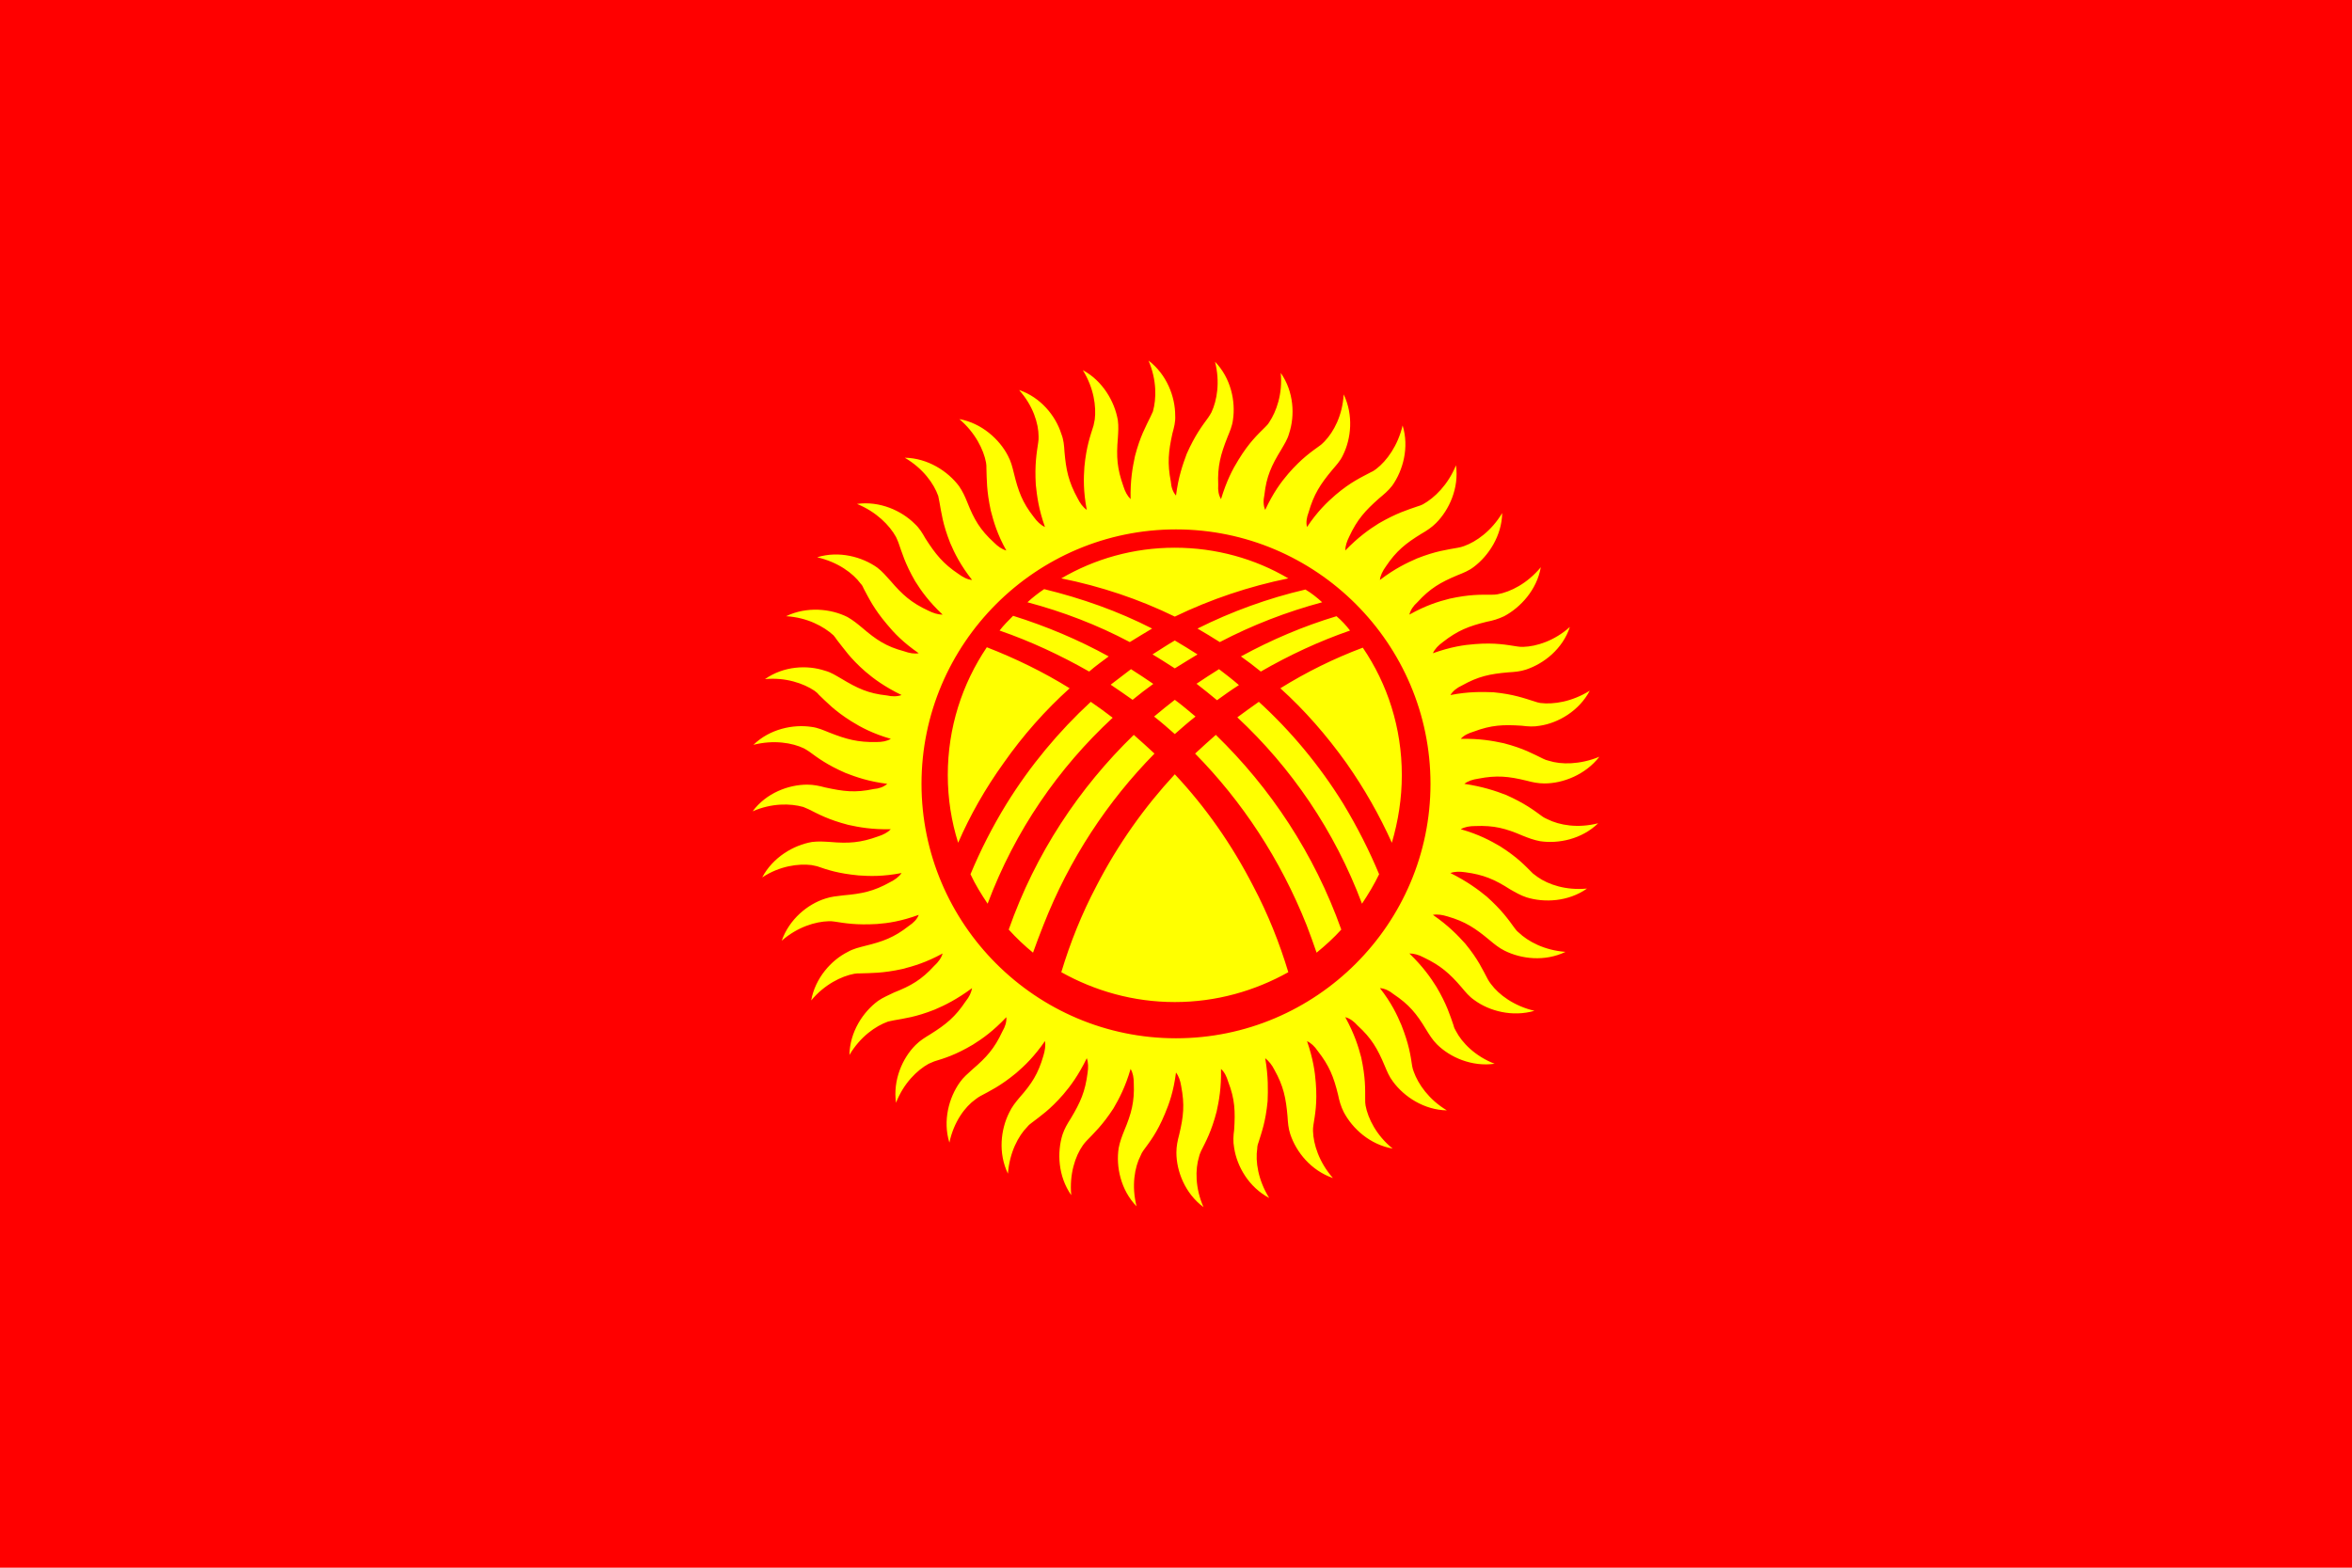
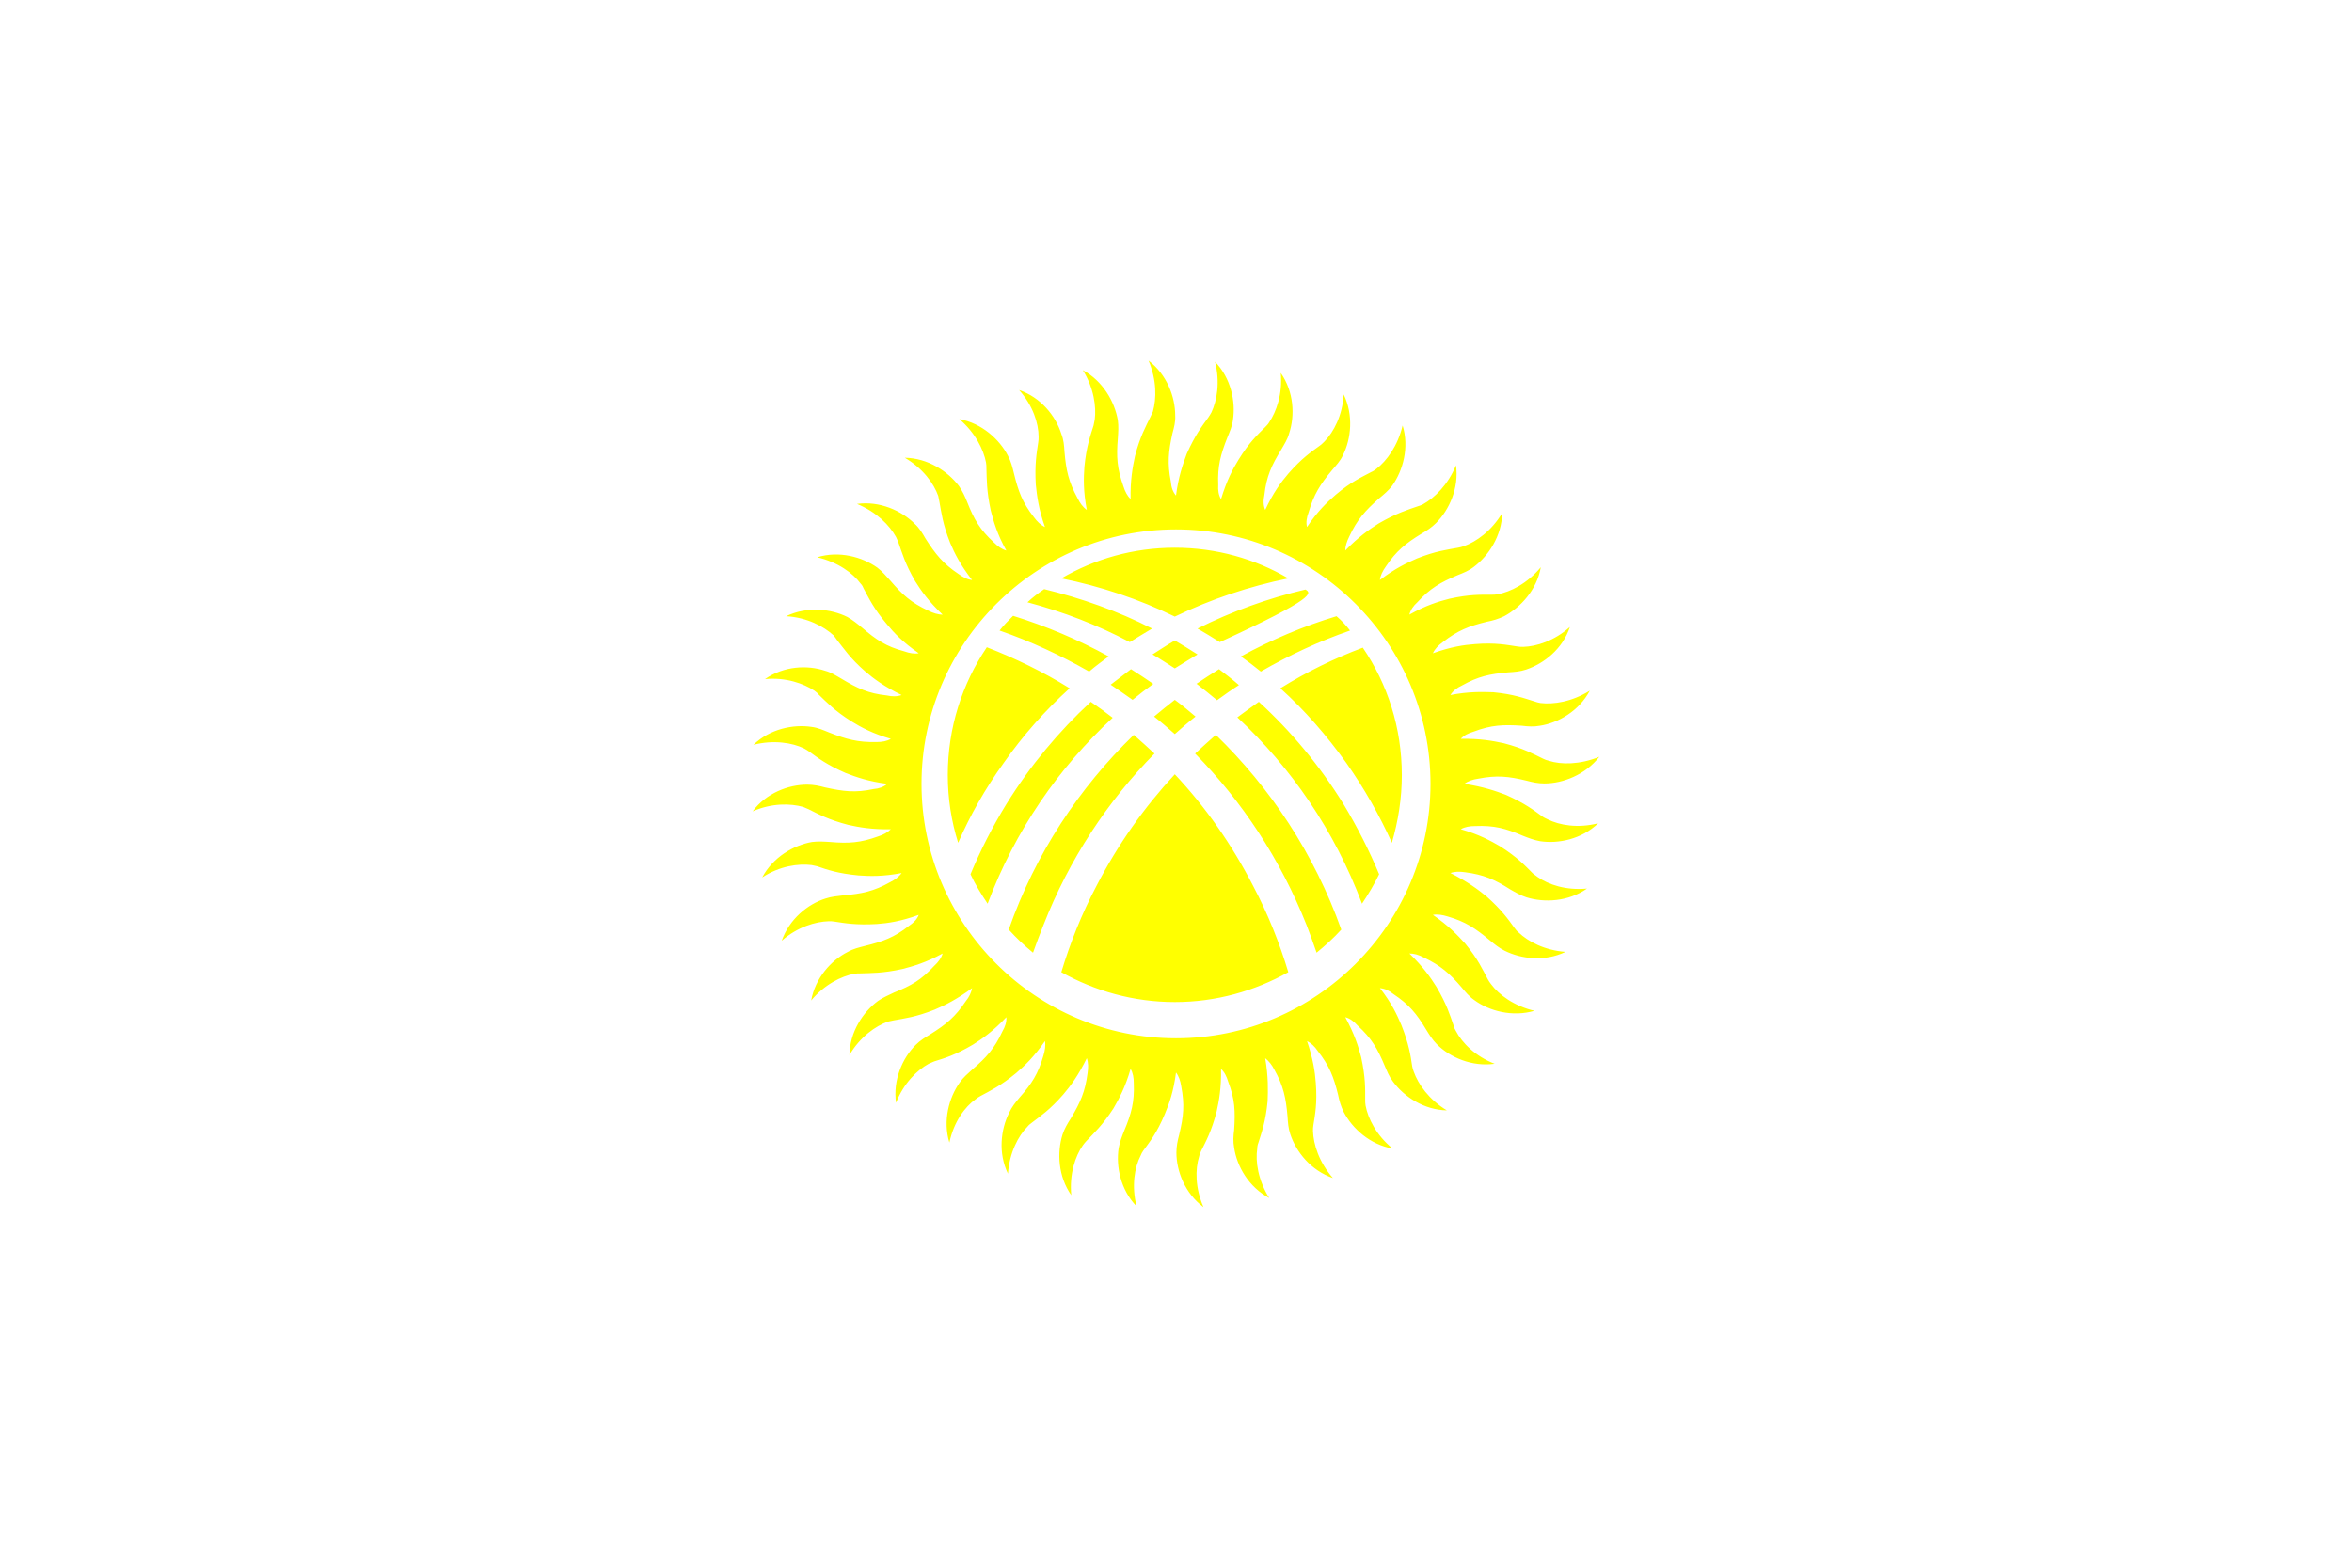
<svg xmlns="http://www.w3.org/2000/svg" width="900px" height="600px" viewBox="0 0 900 600" version="1.1">
  <title>kyrgyzstan</title>
  <g id="Page-1" stroke="none" stroke-width="1" fill="none" fill-rule="evenodd">
    <g id="kyrgyzstan" fill-rule="nonzero">
-       <polygon id="Path" fill="#FF0000" points="0 0 900 0 900 600 0 600" />
-       <polygon id="Path" fill="#FF0000" points="0 30 900 30 900 570 0 570" />
-       <path d="M409.31,263.424 C399.251,257.176 388.583,251.994 377.611,247.727 C368.162,261.748 362.675,278.512 362.675,296.647 C362.675,305.639 364.047,314.325 366.638,322.555 C371.21,312.04 377.001,301.829 384.011,292.075 C391.479,281.407 400.013,271.806 409.31,263.424 Z M382.487,241.326 C394.374,245.441 405.804,250.775 416.777,257.024 C419.215,254.89 421.806,253.061 424.245,251.232 C412.662,244.832 400.318,239.65 387.669,235.688 C385.84,237.516 384.011,239.345 382.487,241.326 L382.487,241.326 Z M393.155,230.506 C406.871,234.164 419.977,239.193 432.322,245.746 C435.217,243.917 438.113,242.241 440.856,240.564 C427.75,233.859 413.881,228.982 399.556,225.477 C397.27,227.001 395.136,228.677 393.155,230.506 Z M406.109,221.362 C421.197,224.41 435.827,229.287 449.543,235.992 C463.411,229.287 478.041,224.41 492.976,221.362 C480.327,213.895 465.392,209.627 449.543,209.627 C433.693,209.627 418.911,213.895 406.109,221.362 Z M499.53,225.629 C485.204,228.982 471.336,234.011 458.23,240.564 C461.125,242.241 463.868,243.917 466.764,245.746 C479.261,239.193 492.367,234.164 505.93,230.506 C503.949,228.677 501.816,227.001 499.53,225.629 L499.53,225.629 Z M511.417,235.84 C498.768,239.65 486.576,244.832 474.841,251.232 C477.432,253.061 480.023,255.042 482.461,257.024 C493.281,250.775 504.711,245.441 516.598,241.326 C515.074,239.345 513.398,237.516 511.417,235.84 L511.417,235.84 Z M521.475,247.88 C510.502,251.994 499.987,257.176 489.929,263.424 C499.225,271.806 507.607,281.407 515.227,292.075 C522.085,301.829 527.876,312.04 532.6,322.555 C535.039,314.173 536.41,305.639 536.41,296.647 C536.41,278.512 530.924,261.748 521.475,247.88 L521.475,247.88 Z M514.008,307.62 C504.864,292.837 493.891,279.731 481.699,268.606 C478.956,270.587 476.06,272.568 473.469,274.549 C494.043,293.752 510.655,317.831 521.17,345.872 C523.609,342.214 525.895,338.405 527.723,334.595 C523.913,325.451 519.341,316.459 514.008,307.62 Z M465.697,267.996 C468.44,266.015 471.183,264.034 474.079,262.205 C471.641,260.071 469.05,258.09 466.459,256.109 C463.564,257.938 460.668,259.767 457.772,261.748 L457.925,261.748 C460.516,263.729 463.106,265.863 465.697,267.996 Z M449.543,255.804 C452.438,253.976 455.486,252.147 458.23,250.47 C455.334,248.642 452.438,246.813 449.543,245.136 C446.647,246.813 443.904,248.642 441.008,250.47 C443.904,252.147 446.647,253.976 449.543,255.804 Z M441.313,261.748 C438.418,259.767 435.675,257.938 432.779,256.109 C430.188,258.09 427.597,260.071 425.007,262.053 C427.902,264.034 430.645,265.863 433.389,267.844 C435.979,265.71 438.57,263.729 441.313,261.748 L441.313,261.748 Z M449.543,267.844 C446.952,269.825 444.361,271.959 441.618,274.245 C444.361,276.378 446.952,278.664 449.543,280.95 C452.134,278.664 454.724,276.378 457.468,274.245 C454.877,272.111 452.286,269.825 449.543,267.844 Z M449.543,296.342 C437.96,308.839 427.75,323.165 419.52,339.167 C413.881,349.834 409.462,360.96 406.109,372.085 C418.911,379.247 433.693,383.515 449.543,383.515 C465.392,383.515 480.175,379.247 492.976,372.085 C489.624,360.96 485.204,349.834 479.565,339.167 C471.336,323.165 461.278,308.839 449.543,296.342 L449.543,296.342 Z M399.251,354.102 C409.157,328.803 423.787,306.706 441.77,288.418 C439.18,285.979 436.589,283.693 433.846,281.255 C412.967,301.524 396.203,326.67 385.992,355.778 C388.888,358.978 391.936,361.874 395.289,364.617 C396.508,361.112 397.88,357.607 399.251,354.102 L399.251,354.102 Z M457.315,288.418 C475.298,306.706 489.929,328.803 499.987,354.102 C501.358,357.607 502.578,361.112 503.797,364.617 C507.15,361.874 510.35,358.978 513.246,355.778 C502.882,326.67 486.119,301.524 465.24,281.255 C462.497,283.693 459.906,285.979 457.315,288.418 L457.315,288.418 Z M377.915,345.872 C388.431,317.831 405.042,293.904 425.769,274.702 C423.025,272.568 420.282,270.587 417.387,268.606 C405.195,279.883 394.222,292.99 385.078,307.772 C379.744,316.459 375.172,325.451 371.362,334.595 C373.191,338.557 375.477,342.214 377.915,345.872 L377.915,345.872 Z M450,202.617 C503.644,202.617 547.383,246.356 547.383,300 C547.383,353.644 503.644,397.383 450,397.383 C396.356,397.383 352.617,353.644 352.617,300 C352.617,246.356 396.356,202.617 450,202.617 L450,202.617 Z M492.976,181.281 C490.233,184.482 487.185,188.596 484.137,195.15 C483.375,193.473 483.375,191.492 483.833,189.358 C484.595,182.348 486.576,178.081 490.233,172.137 C491.452,170.004 492.672,168.175 493.281,165.889 C495.567,159.031 495.11,149.887 490.081,142.724 C490.843,150.802 488.405,157.507 485.661,161.622 C485.204,162.384 484.747,162.841 484.137,163.451 C481.242,166.346 478.041,169.242 473.927,175.947 C471.641,179.605 469.355,184.024 467.221,191.035 C466.307,189.511 466.002,187.682 466.154,185.548 C465.849,178.386 467.069,173.966 469.659,167.413 C470.574,165.127 471.488,163.146 471.793,160.707 C472.86,153.697 471.031,144.706 464.935,138.457 C466.916,146.23 465.697,153.24 463.564,157.812 C463.106,158.574 462.802,159.183 462.344,159.793 C459.906,163.146 457.315,166.499 454.115,173.661 C452.591,177.776 450.914,182.5 450,189.663 C448.781,188.292 448.171,186.463 448.019,184.329 C446.647,177.319 447.104,172.747 448.628,165.889 C449.238,163.603 449.848,161.469 449.695,159.031 C449.695,151.868 446.495,143.334 439.484,138 C442.685,145.468 442.532,152.63 441.161,157.507 C440.856,158.117 440.551,158.879 440.246,159.488 C438.418,163.298 436.284,166.956 434.303,174.576 C433.389,178.843 432.474,183.872 432.627,191.035 C431.407,189.816 430.493,188.139 429.883,186.158 C427.445,179.3 427.14,174.881 427.75,167.718 C427.902,165.279 428.055,163.146 427.75,160.86 C426.531,153.697 421.959,145.772 414.339,141.658 C418.606,148.516 419.52,155.678 418.911,160.555 C418.758,161.317 418.606,162.079 418.453,162.841 C417.234,166.803 415.71,170.766 414.948,178.691 C414.643,182.958 414.491,187.987 415.863,195.15 C414.339,194.083 413.272,192.559 412.357,190.73 C408.852,184.329 407.938,179.91 407.328,172.899 C407.176,170.461 407.024,168.327 406.109,166.041 C403.976,159.183 398.184,152.021 389.955,149.278 C395.289,155.221 397.422,162.079 397.422,167.108 C397.422,167.87 397.422,168.632 397.27,169.394 C396.66,173.509 395.898,177.776 396.356,185.548 C396.813,189.816 397.422,194.845 399.861,201.703 C398.184,200.941 396.813,199.569 395.594,197.893 C391.174,192.254 389.65,187.987 387.974,181.129 C387.364,178.691 386.907,176.709 385.688,174.423 C382.487,168.175 375.629,161.927 367.095,160.403 C373.191,165.584 376.391,172.137 377.306,177.014 C377.458,177.776 377.458,178.538 377.458,179.3 C377.611,183.415 377.458,187.682 379.135,195.454 C380.201,199.569 381.573,204.446 385.078,210.694 C383.402,210.237 381.878,209.17 380.354,207.646 C375.02,202.77 372.734,198.807 370.143,192.254 C369.229,189.968 368.314,187.987 366.943,186.006 C362.675,180.367 355.056,175.338 346.216,175.185 C353.227,179.3 357.341,185.091 359.018,189.816 C359.17,190.578 359.323,191.34 359.475,192.102 C360.237,196.216 360.694,200.484 363.59,207.799 C365.266,211.761 367.552,216.333 371.972,221.972 C370.143,221.819 368.467,220.905 366.79,219.686 C360.847,215.723 357.951,212.066 354.141,206.122 C352.922,203.989 351.855,202.16 350.026,200.484 C344.997,195.454 336.615,191.644 327.929,192.864 C335.396,195.912 340.425,201.093 342.864,205.513 C343.168,206.122 343.473,206.884 343.778,207.646 C345.15,211.456 346.216,215.571 350.179,222.429 C352.465,226.087 355.36,230.201 360.694,235.23 C358.865,235.23 357.037,234.621 355.208,233.706 C348.655,230.659 345.302,227.611 340.73,222.277 C339.054,220.448 337.682,218.771 335.701,217.247 C329.91,213.133 321.071,210.694 312.689,213.285 C320.613,215.114 326.405,219.381 329.3,223.343 C329.91,223.953 330.214,224.563 330.519,225.325 C332.5,228.982 334.329,232.945 339.358,238.888 C342.102,242.241 345.607,245.898 351.55,250.013 C349.874,250.318 348.045,250.013 345.912,249.251 C339.054,247.422 335.244,244.832 329.91,240.26 C328.081,238.736 326.405,237.364 324.271,236.145 C317.87,232.945 308.726,232.03 300.802,235.84 C308.879,236.297 315.279,239.802 318.937,243.155 C319.394,243.765 319.851,244.222 320.309,244.984 C322.899,248.184 325.185,251.842 331.129,257.024 C334.329,259.767 338.444,262.815 344.997,266.015 C343.321,266.625 341.34,266.625 339.358,266.167 C332.196,265.405 328.081,263.424 321.985,259.767 C319.851,258.548 318.023,257.328 315.737,256.719 C308.879,254.433 299.887,254.89 292.724,259.919 C300.649,259.157 307.507,261.595 311.622,264.339 C312.231,264.796 312.841,265.253 313.298,265.863 C316.346,268.758 319.242,271.959 325.795,276.073 C329.453,278.359 334.024,280.798 340.882,282.779 C339.358,283.693 337.53,283.998 335.396,283.998 C328.233,284.151 323.814,282.931 317.261,280.341 C314.975,279.426 312.993,278.512 310.555,278.207 C303.545,277.14 294.553,278.969 288.305,285.065 C296.077,283.084 303.24,284.303 307.659,286.437 C308.421,286.894 309.031,287.198 309.641,287.656 C312.993,290.094 316.346,292.685 323.661,295.885 C327.624,297.409 332.348,299.086 339.511,300 C338.139,301.219 336.31,301.829 334.329,301.981 C327.167,303.505 322.747,302.896 315.737,301.372 C313.451,300.762 311.317,300.305 308.879,300.305 C301.716,300.305 293.182,303.505 288,310.516 C295.315,307.315 302.478,307.468 307.355,308.839 C308.117,309.144 308.726,309.449 309.488,309.754 C313.146,311.582 316.956,313.716 324.576,315.697 C328.691,316.611 333.72,317.526 340.882,317.373 C339.663,318.593 337.987,319.507 336.006,320.117 C329.3,322.555 324.728,322.86 317.718,322.25 C315.279,322.098 313.146,321.945 310.707,322.25 C303.697,323.469 295.772,328.041 291.658,335.814 C298.363,331.394 305.526,330.48 310.555,331.089 C311.317,331.242 311.927,331.394 312.689,331.547 C316.651,332.918 320.613,334.29 328.538,335.052 C332.805,335.357 337.834,335.509 344.997,334.137 C343.93,335.661 342.406,336.728 340.578,337.643 C334.329,341.148 329.757,342.062 322.747,342.672 C320.309,342.976 318.175,343.129 315.889,343.891 C309.031,346.024 302.021,351.816 299.125,360.045 C305.221,354.711 312.079,352.73 317.108,352.578 C317.87,352.578 318.632,352.578 319.394,352.73 C323.357,353.34 327.624,354.102 335.548,353.644 C339.816,353.34 344.845,352.578 351.55,350.139 C350.941,351.816 349.569,353.187 347.74,354.406 C342.102,358.826 337.834,360.35 330.976,362.026 C328.691,362.636 326.557,363.093 324.423,364.312 C318.023,367.513 311.927,374.371 310.403,382.905 C315.432,376.809 321.985,373.609 326.862,372.694 C327.624,372.542 328.386,372.542 329.148,372.542 C333.262,372.389 337.682,372.542 345.302,370.865 C349.417,369.799 354.294,368.427 360.694,364.922 C360.237,366.598 359.018,368.275 357.494,369.646 C352.617,374.98 348.655,377.266 342.102,379.857 C339.968,380.924 337.987,381.686 336.006,383.057 C330.214,387.325 325.185,394.945 325.033,403.784 C329.148,396.773 335.091,392.659 339.816,390.982 C340.578,390.83 341.187,390.677 341.949,390.525 C346.064,389.763 350.331,389.306 357.646,386.41 C361.609,384.734 366.181,382.448 371.972,378.181 C371.667,379.857 370.905,381.533 369.533,383.21 C365.571,389.153 362.066,392.049 355.97,395.859 C353.989,397.078 352.16,398.145 350.331,399.974 C345.302,405.003 341.644,413.385 342.864,422.071 C345.759,414.604 350.941,409.575 355.36,407.136 C356.122,406.832 356.732,406.527 357.494,406.222 C361.456,405.003 365.571,403.784 372.277,399.821 C375.934,397.535 380.049,394.64 385.078,389.306 C385.23,391.135 384.621,392.963 383.554,394.792 C380.506,401.345 377.458,404.698 372.124,409.27 C370.295,410.946 368.619,412.318 367.247,414.299 C363.133,420.09 360.694,428.929 363.285,437.311 C364.961,429.387 369.229,423.595 373.343,420.7 C373.953,420.243 374.563,419.786 375.172,419.481 C378.83,417.5 382.792,415.671 388.888,410.642 C392.088,407.898 395.746,404.393 399.861,398.45 C400.166,400.126 399.861,402.107 399.251,404.088 C397.27,410.946 394.832,414.756 390.107,420.09 C388.583,421.919 387.212,423.595 386.145,425.881 C382.945,432.282 381.878,441.274 385.688,449.198 C386.297,441.121 389.65,434.721 393.155,431.215 C393.612,430.606 394.222,430.149 394.832,429.691 C398.184,427.101 401.69,424.815 406.871,418.871 C409.614,415.671 412.662,411.556 415.863,405.003 C416.472,406.679 416.472,408.66 416.167,410.642 C415.253,417.804 413.424,421.919 409.767,428.015 C408.395,430.149 407.328,431.977 406.566,434.263 C404.433,441.121 404.89,450.265 409.919,457.428 C409.157,449.351 411.443,442.493 414.339,438.378 C414.796,437.769 415.253,437.159 415.71,436.702 C418.606,433.654 421.806,430.758 426.073,424.205 C428.207,420.548 430.645,415.976 432.627,409.118 C433.541,410.642 433.846,412.47 433.846,414.604 C434.151,421.767 432.931,426.186 430.188,432.739 C429.274,435.025 428.512,437.007 428.055,439.445 C426.988,446.455 428.817,455.447 434.913,461.695 C432.931,453.923 434.151,446.76 436.437,442.341 C436.741,441.579 437.046,440.969 437.503,440.359 C439.942,437.007 442.685,433.654 445.733,426.339 C447.409,422.376 449.086,417.652 450,410.489 C451.067,411.861 451.676,413.69 451.981,415.671 C453.353,422.833 452.896,427.253 451.219,434.263 C450.61,436.549 450.152,438.683 450.152,441.121 C450.152,448.284 453.505,456.818 460.516,462 C457.315,454.685 457.315,447.522 458.839,442.645 C458.992,441.883 459.296,441.274 459.601,440.512 C461.43,436.854 463.564,433.044 465.545,425.424 C466.459,421.31 467.373,416.28 467.221,409.118 C468.593,410.337 469.355,412.013 469.964,413.994 C472.555,420.7 472.707,425.272 472.25,432.435 C471.945,434.721 471.793,436.854 472.25,439.293 C473.317,446.455 477.889,454.38 485.661,458.495 C481.394,451.637 480.327,444.474 481.089,439.597 C481.089,438.835 481.242,438.073 481.547,437.311 C482.766,433.349 484.29,429.387 485.052,421.462 C485.204,417.195 485.357,412.166 484.137,405.003 C485.509,406.07 486.728,407.594 487.643,409.422 C491.148,415.671 492.062,420.243 492.672,427.253 C492.824,429.691 492.976,431.825 493.738,434.111 C496.024,440.969 501.663,447.979 510.045,450.875 C504.711,444.779 502.578,437.921 502.425,432.892 C502.425,432.13 502.425,431.368 502.578,430.606 C503.187,426.643 504.102,422.376 503.492,414.452 C503.187,410.184 502.425,405.155 500.139,398.45 C501.663,399.212 503.035,400.431 504.254,402.26 C508.674,407.898 510.35,412.166 512.026,419.024 C512.484,421.31 513.093,423.443 514.16,425.577 C517.513,431.977 524.218,438.073 532.905,439.597 C526.657,434.568 523.456,428.015 522.542,423.138 C522.389,422.376 522.389,421.614 522.389,420.852 C522.389,416.738 522.542,412.47 520.865,404.698 C519.799,400.583 518.275,395.706 514.77,389.306 C516.598,389.763 518.122,390.982 519.494,392.506 C524.828,397.383 527.114,401.345 529.857,407.898 C530.771,410.032 531.533,412.013 533.057,413.994 C537.325,419.786 544.945,424.815 553.631,424.967 C546.773,420.852 542.659,414.909 540.982,410.184 C540.677,409.422 540.525,408.813 540.373,408.051 C539.763,403.936 539.153,399.669 536.258,392.354 C534.581,388.391 532.448,383.819 528.028,378.181 C529.857,378.333 531.533,379.095 533.21,380.467 C539.153,384.429 542.049,387.934 545.706,394.03 C546.926,396.011 548.145,397.992 549.821,399.669 C554.85,404.698 563.232,408.356 571.919,407.136 C564.452,404.241 559.422,399.059 557.136,394.64 C556.679,393.878 556.374,393.268 556.222,392.506 C554.85,388.544 553.631,384.429 549.669,377.723 C547.383,374.066 544.487,369.951 539.306,364.922 C540.982,364.922 542.811,365.379 544.792,366.446 C551.193,369.494 554.698,372.542 559.27,377.876 C560.794,379.705 562.166,381.381 564.147,382.753 C569.938,387.02 578.777,389.306 587.159,386.867 C579.387,385.039 573.595,380.771 570.548,376.657 C570.09,376.047 569.633,375.437 569.328,374.828 C567.347,371.17 565.671,367.208 560.642,361.112 C557.746,357.912 554.241,354.254 548.297,350.139 C550.126,349.834 551.955,350.139 553.936,350.749 C560.794,352.73 564.604,355.321 570.09,359.893 C571.919,361.417 573.595,362.788 575.729,363.855 C582.13,367.056 591.121,368.122 599.046,364.312 C590.969,363.703 584.721,360.35 581.063,356.845 C580.453,356.388 579.996,355.778 579.539,355.168 C577.101,351.816 574.662,348.31 568.871,343.129 C565.518,340.386 561.404,337.338 555.003,334.137 C556.679,333.528 558.508,333.528 560.642,333.833 C567.652,334.747 571.919,336.576 577.863,340.386 C579.996,341.605 581.825,342.672 584.111,343.434 C590.969,345.567 600.113,345.11 607.276,340.081 C599.198,340.843 592.493,338.557 588.378,335.661 C587.769,335.204 587.159,334.747 586.549,334.29 C583.654,331.394 580.758,328.194 574.053,323.927 C570.395,321.793 565.976,319.355 558.965,317.373 C560.489,316.459 562.47,316.154 564.452,316.154 C571.767,315.849 576.186,317.069 582.587,319.812 C584.873,320.726 586.854,321.488 589.293,321.945 C596.303,323.012 605.294,321.183 611.543,315.087 C603.77,317.069 596.76,315.849 592.188,313.564 C591.579,313.259 590.817,312.954 590.207,312.497 C586.854,310.058 583.501,307.468 576.339,304.267 C572.376,302.743 567.5,301.067 560.337,300 C561.708,298.933 563.537,298.324 565.671,298.019 C572.681,296.647 577.253,297.104 584.111,298.781 C586.397,299.39 588.531,299.848 590.969,299.848 C598.132,299.848 606.666,296.495 612,289.637 C604.532,292.685 597.37,292.685 592.645,291.161 C591.883,291.008 591.121,290.704 590.512,290.399 C586.702,288.57 583.044,286.437 575.424,284.455 C571.157,283.541 566.28,282.627 558.965,282.779 C560.184,281.407 561.861,280.645 563.842,280.036 C570.7,277.445 575.272,277.293 582.282,277.75 C584.721,278.055 586.854,278.207 589.293,277.75 C596.303,276.683 604.228,272.111 608.342,264.339 C601.484,268.606 594.474,269.673 589.445,269.063 C588.683,268.911 587.921,268.758 587.159,268.453 C583.197,267.234 579.234,265.71 571.462,264.948 C567.195,264.796 562.013,264.643 555.003,266.015 C555.917,264.491 557.441,263.272 559.422,262.357 C565.671,258.852 570.09,257.938 577.101,257.328 C579.539,257.176 581.673,257.024 583.959,256.262 C590.817,253.976 597.979,248.337 600.722,239.955 C594.779,245.289 587.921,247.422 582.892,247.575 C582.13,247.575 581.368,247.575 580.606,247.422 C576.491,246.813 572.224,245.898 564.452,246.508 C560.184,246.813 555.155,247.575 548.297,250.013 C549.059,248.337 550.431,246.965 552.107,245.746 C557.746,241.326 562.013,239.65 568.871,237.974 C571.31,237.516 573.291,236.907 575.577,235.84 C581.825,232.487 588.073,225.782 589.597,217.095 C584.416,223.343 578.015,226.544 572.986,227.458 C572.224,227.611 571.462,227.611 570.7,227.611 C566.585,227.611 562.318,227.458 554.698,229.135 C550.431,230.201 545.554,231.725 539.306,235.23 C539.763,233.402 540.83,231.878 542.354,230.506 C547.23,225.172 551.193,222.886 557.746,220.143 C560.032,219.229 562.013,218.467 563.994,216.943 C569.633,212.675 574.662,205.056 574.815,196.369 C570.7,203.227 564.909,207.341 560.184,209.018 C559.422,209.323 558.66,209.475 557.898,209.627 C553.784,210.389 549.516,210.847 542.201,213.742 C538.391,215.419 533.819,217.552 528.028,221.972 C528.181,220.295 529.095,218.467 530.314,216.79 C534.277,210.847 537.934,207.951 543.878,204.294 C546.011,203.074 547.84,201.855 549.516,200.179 C554.546,195.15 558.356,186.768 557.136,178.081 C554.088,185.548 548.907,190.578 544.487,193.016 C543.878,193.321 543.116,193.626 542.506,193.778 C538.544,195.15 534.429,196.369 527.571,200.331 C523.913,202.617 519.799,205.513 514.77,210.694 C514.77,209.018 515.379,207.189 516.294,205.36 C519.341,198.807 522.389,195.454 527.723,190.73 C529.552,189.206 531.229,187.834 532.753,185.853 C536.867,180.062 539.306,171.223 536.715,162.841 C534.886,170.613 530.619,176.405 526.657,179.453 C526.047,179.91 525.437,180.367 524.675,180.672 C521.018,182.653 517.056,184.329 511.112,189.358 C507.759,192.254 504.102,195.759 500.139,201.703 C499.682,200.026 499.987,198.045 500.749,196.064 C502.73,189.206 505.168,185.396 509.74,179.91 C511.264,178.081 512.788,176.557 513.855,174.271 C517.056,167.87 517.97,158.879 514.16,150.954 C513.703,159.031 510.35,165.279 506.845,168.937 C506.235,169.547 505.778,170.004 505.168,170.461 C501.816,172.899 498.158,175.338 492.976,181.281 L492.976,181.281 Z" id="Shape" fill="#FFFF00" />
+       <path d="M409.31,263.424 C399.251,257.176 388.583,251.994 377.611,247.727 C368.162,261.748 362.675,278.512 362.675,296.647 C362.675,305.639 364.047,314.325 366.638,322.555 C371.21,312.04 377.001,301.829 384.011,292.075 C391.479,281.407 400.013,271.806 409.31,263.424 Z M382.487,241.326 C394.374,245.441 405.804,250.775 416.777,257.024 C419.215,254.89 421.806,253.061 424.245,251.232 C412.662,244.832 400.318,239.65 387.669,235.688 C385.84,237.516 384.011,239.345 382.487,241.326 L382.487,241.326 Z M393.155,230.506 C406.871,234.164 419.977,239.193 432.322,245.746 C435.217,243.917 438.113,242.241 440.856,240.564 C427.75,233.859 413.881,228.982 399.556,225.477 C397.27,227.001 395.136,228.677 393.155,230.506 Z M406.109,221.362 C421.197,224.41 435.827,229.287 449.543,235.992 C463.411,229.287 478.041,224.41 492.976,221.362 C480.327,213.895 465.392,209.627 449.543,209.627 C433.693,209.627 418.911,213.895 406.109,221.362 Z M499.53,225.629 C485.204,228.982 471.336,234.011 458.23,240.564 C461.125,242.241 463.868,243.917 466.764,245.746 C503.949,228.677 501.816,227.001 499.53,225.629 L499.53,225.629 Z M511.417,235.84 C498.768,239.65 486.576,244.832 474.841,251.232 C477.432,253.061 480.023,255.042 482.461,257.024 C493.281,250.775 504.711,245.441 516.598,241.326 C515.074,239.345 513.398,237.516 511.417,235.84 L511.417,235.84 Z M521.475,247.88 C510.502,251.994 499.987,257.176 489.929,263.424 C499.225,271.806 507.607,281.407 515.227,292.075 C522.085,301.829 527.876,312.04 532.6,322.555 C535.039,314.173 536.41,305.639 536.41,296.647 C536.41,278.512 530.924,261.748 521.475,247.88 L521.475,247.88 Z M514.008,307.62 C504.864,292.837 493.891,279.731 481.699,268.606 C478.956,270.587 476.06,272.568 473.469,274.549 C494.043,293.752 510.655,317.831 521.17,345.872 C523.609,342.214 525.895,338.405 527.723,334.595 C523.913,325.451 519.341,316.459 514.008,307.62 Z M465.697,267.996 C468.44,266.015 471.183,264.034 474.079,262.205 C471.641,260.071 469.05,258.09 466.459,256.109 C463.564,257.938 460.668,259.767 457.772,261.748 L457.925,261.748 C460.516,263.729 463.106,265.863 465.697,267.996 Z M449.543,255.804 C452.438,253.976 455.486,252.147 458.23,250.47 C455.334,248.642 452.438,246.813 449.543,245.136 C446.647,246.813 443.904,248.642 441.008,250.47 C443.904,252.147 446.647,253.976 449.543,255.804 Z M441.313,261.748 C438.418,259.767 435.675,257.938 432.779,256.109 C430.188,258.09 427.597,260.071 425.007,262.053 C427.902,264.034 430.645,265.863 433.389,267.844 C435.979,265.71 438.57,263.729 441.313,261.748 L441.313,261.748 Z M449.543,267.844 C446.952,269.825 444.361,271.959 441.618,274.245 C444.361,276.378 446.952,278.664 449.543,280.95 C452.134,278.664 454.724,276.378 457.468,274.245 C454.877,272.111 452.286,269.825 449.543,267.844 Z M449.543,296.342 C437.96,308.839 427.75,323.165 419.52,339.167 C413.881,349.834 409.462,360.96 406.109,372.085 C418.911,379.247 433.693,383.515 449.543,383.515 C465.392,383.515 480.175,379.247 492.976,372.085 C489.624,360.96 485.204,349.834 479.565,339.167 C471.336,323.165 461.278,308.839 449.543,296.342 L449.543,296.342 Z M399.251,354.102 C409.157,328.803 423.787,306.706 441.77,288.418 C439.18,285.979 436.589,283.693 433.846,281.255 C412.967,301.524 396.203,326.67 385.992,355.778 C388.888,358.978 391.936,361.874 395.289,364.617 C396.508,361.112 397.88,357.607 399.251,354.102 L399.251,354.102 Z M457.315,288.418 C475.298,306.706 489.929,328.803 499.987,354.102 C501.358,357.607 502.578,361.112 503.797,364.617 C507.15,361.874 510.35,358.978 513.246,355.778 C502.882,326.67 486.119,301.524 465.24,281.255 C462.497,283.693 459.906,285.979 457.315,288.418 L457.315,288.418 Z M377.915,345.872 C388.431,317.831 405.042,293.904 425.769,274.702 C423.025,272.568 420.282,270.587 417.387,268.606 C405.195,279.883 394.222,292.99 385.078,307.772 C379.744,316.459 375.172,325.451 371.362,334.595 C373.191,338.557 375.477,342.214 377.915,345.872 L377.915,345.872 Z M450,202.617 C503.644,202.617 547.383,246.356 547.383,300 C547.383,353.644 503.644,397.383 450,397.383 C396.356,397.383 352.617,353.644 352.617,300 C352.617,246.356 396.356,202.617 450,202.617 L450,202.617 Z M492.976,181.281 C490.233,184.482 487.185,188.596 484.137,195.15 C483.375,193.473 483.375,191.492 483.833,189.358 C484.595,182.348 486.576,178.081 490.233,172.137 C491.452,170.004 492.672,168.175 493.281,165.889 C495.567,159.031 495.11,149.887 490.081,142.724 C490.843,150.802 488.405,157.507 485.661,161.622 C485.204,162.384 484.747,162.841 484.137,163.451 C481.242,166.346 478.041,169.242 473.927,175.947 C471.641,179.605 469.355,184.024 467.221,191.035 C466.307,189.511 466.002,187.682 466.154,185.548 C465.849,178.386 467.069,173.966 469.659,167.413 C470.574,165.127 471.488,163.146 471.793,160.707 C472.86,153.697 471.031,144.706 464.935,138.457 C466.916,146.23 465.697,153.24 463.564,157.812 C463.106,158.574 462.802,159.183 462.344,159.793 C459.906,163.146 457.315,166.499 454.115,173.661 C452.591,177.776 450.914,182.5 450,189.663 C448.781,188.292 448.171,186.463 448.019,184.329 C446.647,177.319 447.104,172.747 448.628,165.889 C449.238,163.603 449.848,161.469 449.695,159.031 C449.695,151.868 446.495,143.334 439.484,138 C442.685,145.468 442.532,152.63 441.161,157.507 C440.856,158.117 440.551,158.879 440.246,159.488 C438.418,163.298 436.284,166.956 434.303,174.576 C433.389,178.843 432.474,183.872 432.627,191.035 C431.407,189.816 430.493,188.139 429.883,186.158 C427.445,179.3 427.14,174.881 427.75,167.718 C427.902,165.279 428.055,163.146 427.75,160.86 C426.531,153.697 421.959,145.772 414.339,141.658 C418.606,148.516 419.52,155.678 418.911,160.555 C418.758,161.317 418.606,162.079 418.453,162.841 C417.234,166.803 415.71,170.766 414.948,178.691 C414.643,182.958 414.491,187.987 415.863,195.15 C414.339,194.083 413.272,192.559 412.357,190.73 C408.852,184.329 407.938,179.91 407.328,172.899 C407.176,170.461 407.024,168.327 406.109,166.041 C403.976,159.183 398.184,152.021 389.955,149.278 C395.289,155.221 397.422,162.079 397.422,167.108 C397.422,167.87 397.422,168.632 397.27,169.394 C396.66,173.509 395.898,177.776 396.356,185.548 C396.813,189.816 397.422,194.845 399.861,201.703 C398.184,200.941 396.813,199.569 395.594,197.893 C391.174,192.254 389.65,187.987 387.974,181.129 C387.364,178.691 386.907,176.709 385.688,174.423 C382.487,168.175 375.629,161.927 367.095,160.403 C373.191,165.584 376.391,172.137 377.306,177.014 C377.458,177.776 377.458,178.538 377.458,179.3 C377.611,183.415 377.458,187.682 379.135,195.454 C380.201,199.569 381.573,204.446 385.078,210.694 C383.402,210.237 381.878,209.17 380.354,207.646 C375.02,202.77 372.734,198.807 370.143,192.254 C369.229,189.968 368.314,187.987 366.943,186.006 C362.675,180.367 355.056,175.338 346.216,175.185 C353.227,179.3 357.341,185.091 359.018,189.816 C359.17,190.578 359.323,191.34 359.475,192.102 C360.237,196.216 360.694,200.484 363.59,207.799 C365.266,211.761 367.552,216.333 371.972,221.972 C370.143,221.819 368.467,220.905 366.79,219.686 C360.847,215.723 357.951,212.066 354.141,206.122 C352.922,203.989 351.855,202.16 350.026,200.484 C344.997,195.454 336.615,191.644 327.929,192.864 C335.396,195.912 340.425,201.093 342.864,205.513 C343.168,206.122 343.473,206.884 343.778,207.646 C345.15,211.456 346.216,215.571 350.179,222.429 C352.465,226.087 355.36,230.201 360.694,235.23 C358.865,235.23 357.037,234.621 355.208,233.706 C348.655,230.659 345.302,227.611 340.73,222.277 C339.054,220.448 337.682,218.771 335.701,217.247 C329.91,213.133 321.071,210.694 312.689,213.285 C320.613,215.114 326.405,219.381 329.3,223.343 C329.91,223.953 330.214,224.563 330.519,225.325 C332.5,228.982 334.329,232.945 339.358,238.888 C342.102,242.241 345.607,245.898 351.55,250.013 C349.874,250.318 348.045,250.013 345.912,249.251 C339.054,247.422 335.244,244.832 329.91,240.26 C328.081,238.736 326.405,237.364 324.271,236.145 C317.87,232.945 308.726,232.03 300.802,235.84 C308.879,236.297 315.279,239.802 318.937,243.155 C319.394,243.765 319.851,244.222 320.309,244.984 C322.899,248.184 325.185,251.842 331.129,257.024 C334.329,259.767 338.444,262.815 344.997,266.015 C343.321,266.625 341.34,266.625 339.358,266.167 C332.196,265.405 328.081,263.424 321.985,259.767 C319.851,258.548 318.023,257.328 315.737,256.719 C308.879,254.433 299.887,254.89 292.724,259.919 C300.649,259.157 307.507,261.595 311.622,264.339 C312.231,264.796 312.841,265.253 313.298,265.863 C316.346,268.758 319.242,271.959 325.795,276.073 C329.453,278.359 334.024,280.798 340.882,282.779 C339.358,283.693 337.53,283.998 335.396,283.998 C328.233,284.151 323.814,282.931 317.261,280.341 C314.975,279.426 312.993,278.512 310.555,278.207 C303.545,277.14 294.553,278.969 288.305,285.065 C296.077,283.084 303.24,284.303 307.659,286.437 C308.421,286.894 309.031,287.198 309.641,287.656 C312.993,290.094 316.346,292.685 323.661,295.885 C327.624,297.409 332.348,299.086 339.511,300 C338.139,301.219 336.31,301.829 334.329,301.981 C327.167,303.505 322.747,302.896 315.737,301.372 C313.451,300.762 311.317,300.305 308.879,300.305 C301.716,300.305 293.182,303.505 288,310.516 C295.315,307.315 302.478,307.468 307.355,308.839 C308.117,309.144 308.726,309.449 309.488,309.754 C313.146,311.582 316.956,313.716 324.576,315.697 C328.691,316.611 333.72,317.526 340.882,317.373 C339.663,318.593 337.987,319.507 336.006,320.117 C329.3,322.555 324.728,322.86 317.718,322.25 C315.279,322.098 313.146,321.945 310.707,322.25 C303.697,323.469 295.772,328.041 291.658,335.814 C298.363,331.394 305.526,330.48 310.555,331.089 C311.317,331.242 311.927,331.394 312.689,331.547 C316.651,332.918 320.613,334.29 328.538,335.052 C332.805,335.357 337.834,335.509 344.997,334.137 C343.93,335.661 342.406,336.728 340.578,337.643 C334.329,341.148 329.757,342.062 322.747,342.672 C320.309,342.976 318.175,343.129 315.889,343.891 C309.031,346.024 302.021,351.816 299.125,360.045 C305.221,354.711 312.079,352.73 317.108,352.578 C317.87,352.578 318.632,352.578 319.394,352.73 C323.357,353.34 327.624,354.102 335.548,353.644 C339.816,353.34 344.845,352.578 351.55,350.139 C350.941,351.816 349.569,353.187 347.74,354.406 C342.102,358.826 337.834,360.35 330.976,362.026 C328.691,362.636 326.557,363.093 324.423,364.312 C318.023,367.513 311.927,374.371 310.403,382.905 C315.432,376.809 321.985,373.609 326.862,372.694 C327.624,372.542 328.386,372.542 329.148,372.542 C333.262,372.389 337.682,372.542 345.302,370.865 C349.417,369.799 354.294,368.427 360.694,364.922 C360.237,366.598 359.018,368.275 357.494,369.646 C352.617,374.98 348.655,377.266 342.102,379.857 C339.968,380.924 337.987,381.686 336.006,383.057 C330.214,387.325 325.185,394.945 325.033,403.784 C329.148,396.773 335.091,392.659 339.816,390.982 C340.578,390.83 341.187,390.677 341.949,390.525 C346.064,389.763 350.331,389.306 357.646,386.41 C361.609,384.734 366.181,382.448 371.972,378.181 C371.667,379.857 370.905,381.533 369.533,383.21 C365.571,389.153 362.066,392.049 355.97,395.859 C353.989,397.078 352.16,398.145 350.331,399.974 C345.302,405.003 341.644,413.385 342.864,422.071 C345.759,414.604 350.941,409.575 355.36,407.136 C356.122,406.832 356.732,406.527 357.494,406.222 C361.456,405.003 365.571,403.784 372.277,399.821 C375.934,397.535 380.049,394.64 385.078,389.306 C385.23,391.135 384.621,392.963 383.554,394.792 C380.506,401.345 377.458,404.698 372.124,409.27 C370.295,410.946 368.619,412.318 367.247,414.299 C363.133,420.09 360.694,428.929 363.285,437.311 C364.961,429.387 369.229,423.595 373.343,420.7 C373.953,420.243 374.563,419.786 375.172,419.481 C378.83,417.5 382.792,415.671 388.888,410.642 C392.088,407.898 395.746,404.393 399.861,398.45 C400.166,400.126 399.861,402.107 399.251,404.088 C397.27,410.946 394.832,414.756 390.107,420.09 C388.583,421.919 387.212,423.595 386.145,425.881 C382.945,432.282 381.878,441.274 385.688,449.198 C386.297,441.121 389.65,434.721 393.155,431.215 C393.612,430.606 394.222,430.149 394.832,429.691 C398.184,427.101 401.69,424.815 406.871,418.871 C409.614,415.671 412.662,411.556 415.863,405.003 C416.472,406.679 416.472,408.66 416.167,410.642 C415.253,417.804 413.424,421.919 409.767,428.015 C408.395,430.149 407.328,431.977 406.566,434.263 C404.433,441.121 404.89,450.265 409.919,457.428 C409.157,449.351 411.443,442.493 414.339,438.378 C414.796,437.769 415.253,437.159 415.71,436.702 C418.606,433.654 421.806,430.758 426.073,424.205 C428.207,420.548 430.645,415.976 432.627,409.118 C433.541,410.642 433.846,412.47 433.846,414.604 C434.151,421.767 432.931,426.186 430.188,432.739 C429.274,435.025 428.512,437.007 428.055,439.445 C426.988,446.455 428.817,455.447 434.913,461.695 C432.931,453.923 434.151,446.76 436.437,442.341 C436.741,441.579 437.046,440.969 437.503,440.359 C439.942,437.007 442.685,433.654 445.733,426.339 C447.409,422.376 449.086,417.652 450,410.489 C451.067,411.861 451.676,413.69 451.981,415.671 C453.353,422.833 452.896,427.253 451.219,434.263 C450.61,436.549 450.152,438.683 450.152,441.121 C450.152,448.284 453.505,456.818 460.516,462 C457.315,454.685 457.315,447.522 458.839,442.645 C458.992,441.883 459.296,441.274 459.601,440.512 C461.43,436.854 463.564,433.044 465.545,425.424 C466.459,421.31 467.373,416.28 467.221,409.118 C468.593,410.337 469.355,412.013 469.964,413.994 C472.555,420.7 472.707,425.272 472.25,432.435 C471.945,434.721 471.793,436.854 472.25,439.293 C473.317,446.455 477.889,454.38 485.661,458.495 C481.394,451.637 480.327,444.474 481.089,439.597 C481.089,438.835 481.242,438.073 481.547,437.311 C482.766,433.349 484.29,429.387 485.052,421.462 C485.204,417.195 485.357,412.166 484.137,405.003 C485.509,406.07 486.728,407.594 487.643,409.422 C491.148,415.671 492.062,420.243 492.672,427.253 C492.824,429.691 492.976,431.825 493.738,434.111 C496.024,440.969 501.663,447.979 510.045,450.875 C504.711,444.779 502.578,437.921 502.425,432.892 C502.425,432.13 502.425,431.368 502.578,430.606 C503.187,426.643 504.102,422.376 503.492,414.452 C503.187,410.184 502.425,405.155 500.139,398.45 C501.663,399.212 503.035,400.431 504.254,402.26 C508.674,407.898 510.35,412.166 512.026,419.024 C512.484,421.31 513.093,423.443 514.16,425.577 C517.513,431.977 524.218,438.073 532.905,439.597 C526.657,434.568 523.456,428.015 522.542,423.138 C522.389,422.376 522.389,421.614 522.389,420.852 C522.389,416.738 522.542,412.47 520.865,404.698 C519.799,400.583 518.275,395.706 514.77,389.306 C516.598,389.763 518.122,390.982 519.494,392.506 C524.828,397.383 527.114,401.345 529.857,407.898 C530.771,410.032 531.533,412.013 533.057,413.994 C537.325,419.786 544.945,424.815 553.631,424.967 C546.773,420.852 542.659,414.909 540.982,410.184 C540.677,409.422 540.525,408.813 540.373,408.051 C539.763,403.936 539.153,399.669 536.258,392.354 C534.581,388.391 532.448,383.819 528.028,378.181 C529.857,378.333 531.533,379.095 533.21,380.467 C539.153,384.429 542.049,387.934 545.706,394.03 C546.926,396.011 548.145,397.992 549.821,399.669 C554.85,404.698 563.232,408.356 571.919,407.136 C564.452,404.241 559.422,399.059 557.136,394.64 C556.679,393.878 556.374,393.268 556.222,392.506 C554.85,388.544 553.631,384.429 549.669,377.723 C547.383,374.066 544.487,369.951 539.306,364.922 C540.982,364.922 542.811,365.379 544.792,366.446 C551.193,369.494 554.698,372.542 559.27,377.876 C560.794,379.705 562.166,381.381 564.147,382.753 C569.938,387.02 578.777,389.306 587.159,386.867 C579.387,385.039 573.595,380.771 570.548,376.657 C570.09,376.047 569.633,375.437 569.328,374.828 C567.347,371.17 565.671,367.208 560.642,361.112 C557.746,357.912 554.241,354.254 548.297,350.139 C550.126,349.834 551.955,350.139 553.936,350.749 C560.794,352.73 564.604,355.321 570.09,359.893 C571.919,361.417 573.595,362.788 575.729,363.855 C582.13,367.056 591.121,368.122 599.046,364.312 C590.969,363.703 584.721,360.35 581.063,356.845 C580.453,356.388 579.996,355.778 579.539,355.168 C577.101,351.816 574.662,348.31 568.871,343.129 C565.518,340.386 561.404,337.338 555.003,334.137 C556.679,333.528 558.508,333.528 560.642,333.833 C567.652,334.747 571.919,336.576 577.863,340.386 C579.996,341.605 581.825,342.672 584.111,343.434 C590.969,345.567 600.113,345.11 607.276,340.081 C599.198,340.843 592.493,338.557 588.378,335.661 C587.769,335.204 587.159,334.747 586.549,334.29 C583.654,331.394 580.758,328.194 574.053,323.927 C570.395,321.793 565.976,319.355 558.965,317.373 C560.489,316.459 562.47,316.154 564.452,316.154 C571.767,315.849 576.186,317.069 582.587,319.812 C584.873,320.726 586.854,321.488 589.293,321.945 C596.303,323.012 605.294,321.183 611.543,315.087 C603.77,317.069 596.76,315.849 592.188,313.564 C591.579,313.259 590.817,312.954 590.207,312.497 C586.854,310.058 583.501,307.468 576.339,304.267 C572.376,302.743 567.5,301.067 560.337,300 C561.708,298.933 563.537,298.324 565.671,298.019 C572.681,296.647 577.253,297.104 584.111,298.781 C586.397,299.39 588.531,299.848 590.969,299.848 C598.132,299.848 606.666,296.495 612,289.637 C604.532,292.685 597.37,292.685 592.645,291.161 C591.883,291.008 591.121,290.704 590.512,290.399 C586.702,288.57 583.044,286.437 575.424,284.455 C571.157,283.541 566.28,282.627 558.965,282.779 C560.184,281.407 561.861,280.645 563.842,280.036 C570.7,277.445 575.272,277.293 582.282,277.75 C584.721,278.055 586.854,278.207 589.293,277.75 C596.303,276.683 604.228,272.111 608.342,264.339 C601.484,268.606 594.474,269.673 589.445,269.063 C588.683,268.911 587.921,268.758 587.159,268.453 C583.197,267.234 579.234,265.71 571.462,264.948 C567.195,264.796 562.013,264.643 555.003,266.015 C555.917,264.491 557.441,263.272 559.422,262.357 C565.671,258.852 570.09,257.938 577.101,257.328 C579.539,257.176 581.673,257.024 583.959,256.262 C590.817,253.976 597.979,248.337 600.722,239.955 C594.779,245.289 587.921,247.422 582.892,247.575 C582.13,247.575 581.368,247.575 580.606,247.422 C576.491,246.813 572.224,245.898 564.452,246.508 C560.184,246.813 555.155,247.575 548.297,250.013 C549.059,248.337 550.431,246.965 552.107,245.746 C557.746,241.326 562.013,239.65 568.871,237.974 C571.31,237.516 573.291,236.907 575.577,235.84 C581.825,232.487 588.073,225.782 589.597,217.095 C584.416,223.343 578.015,226.544 572.986,227.458 C572.224,227.611 571.462,227.611 570.7,227.611 C566.585,227.611 562.318,227.458 554.698,229.135 C550.431,230.201 545.554,231.725 539.306,235.23 C539.763,233.402 540.83,231.878 542.354,230.506 C547.23,225.172 551.193,222.886 557.746,220.143 C560.032,219.229 562.013,218.467 563.994,216.943 C569.633,212.675 574.662,205.056 574.815,196.369 C570.7,203.227 564.909,207.341 560.184,209.018 C559.422,209.323 558.66,209.475 557.898,209.627 C553.784,210.389 549.516,210.847 542.201,213.742 C538.391,215.419 533.819,217.552 528.028,221.972 C528.181,220.295 529.095,218.467 530.314,216.79 C534.277,210.847 537.934,207.951 543.878,204.294 C546.011,203.074 547.84,201.855 549.516,200.179 C554.546,195.15 558.356,186.768 557.136,178.081 C554.088,185.548 548.907,190.578 544.487,193.016 C543.878,193.321 543.116,193.626 542.506,193.778 C538.544,195.15 534.429,196.369 527.571,200.331 C523.913,202.617 519.799,205.513 514.77,210.694 C514.77,209.018 515.379,207.189 516.294,205.36 C519.341,198.807 522.389,195.454 527.723,190.73 C529.552,189.206 531.229,187.834 532.753,185.853 C536.867,180.062 539.306,171.223 536.715,162.841 C534.886,170.613 530.619,176.405 526.657,179.453 C526.047,179.91 525.437,180.367 524.675,180.672 C521.018,182.653 517.056,184.329 511.112,189.358 C507.759,192.254 504.102,195.759 500.139,201.703 C499.682,200.026 499.987,198.045 500.749,196.064 C502.73,189.206 505.168,185.396 509.74,179.91 C511.264,178.081 512.788,176.557 513.855,174.271 C517.056,167.87 517.97,158.879 514.16,150.954 C513.703,159.031 510.35,165.279 506.845,168.937 C506.235,169.547 505.778,170.004 505.168,170.461 C501.816,172.899 498.158,175.338 492.976,181.281 L492.976,181.281 Z" id="Shape" fill="#FFFF00" />
    </g>
  </g>
</svg>